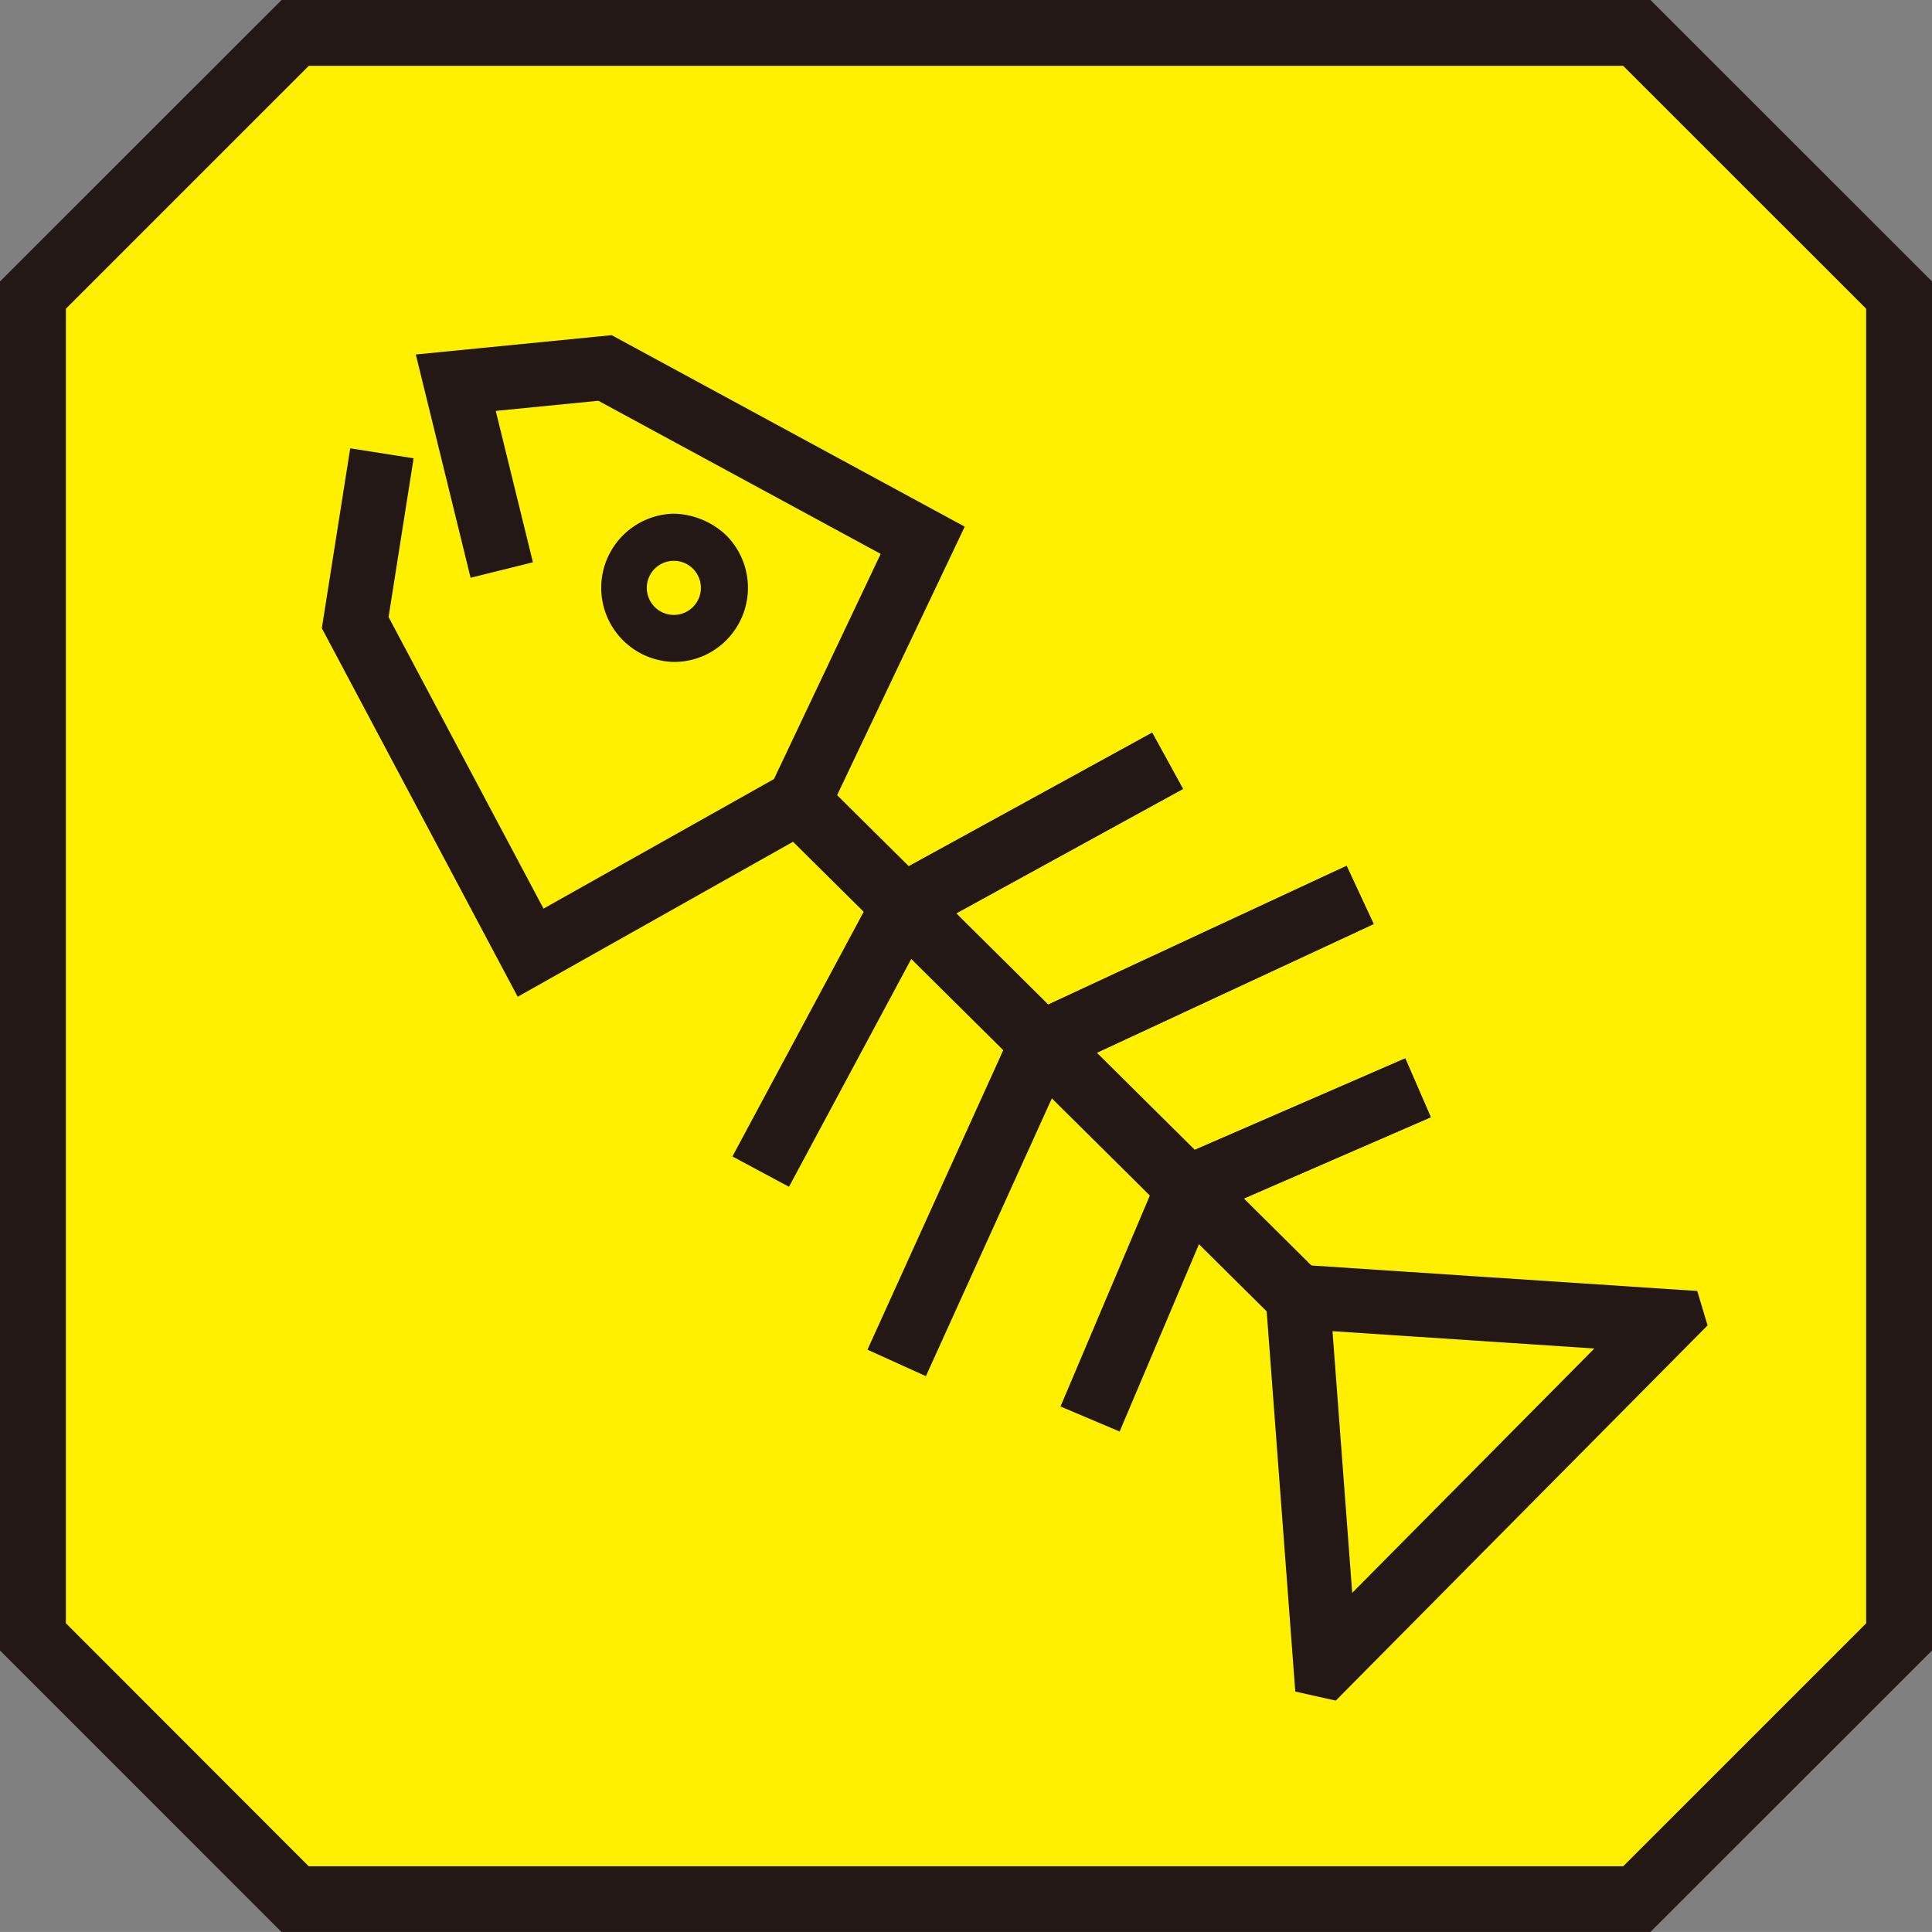
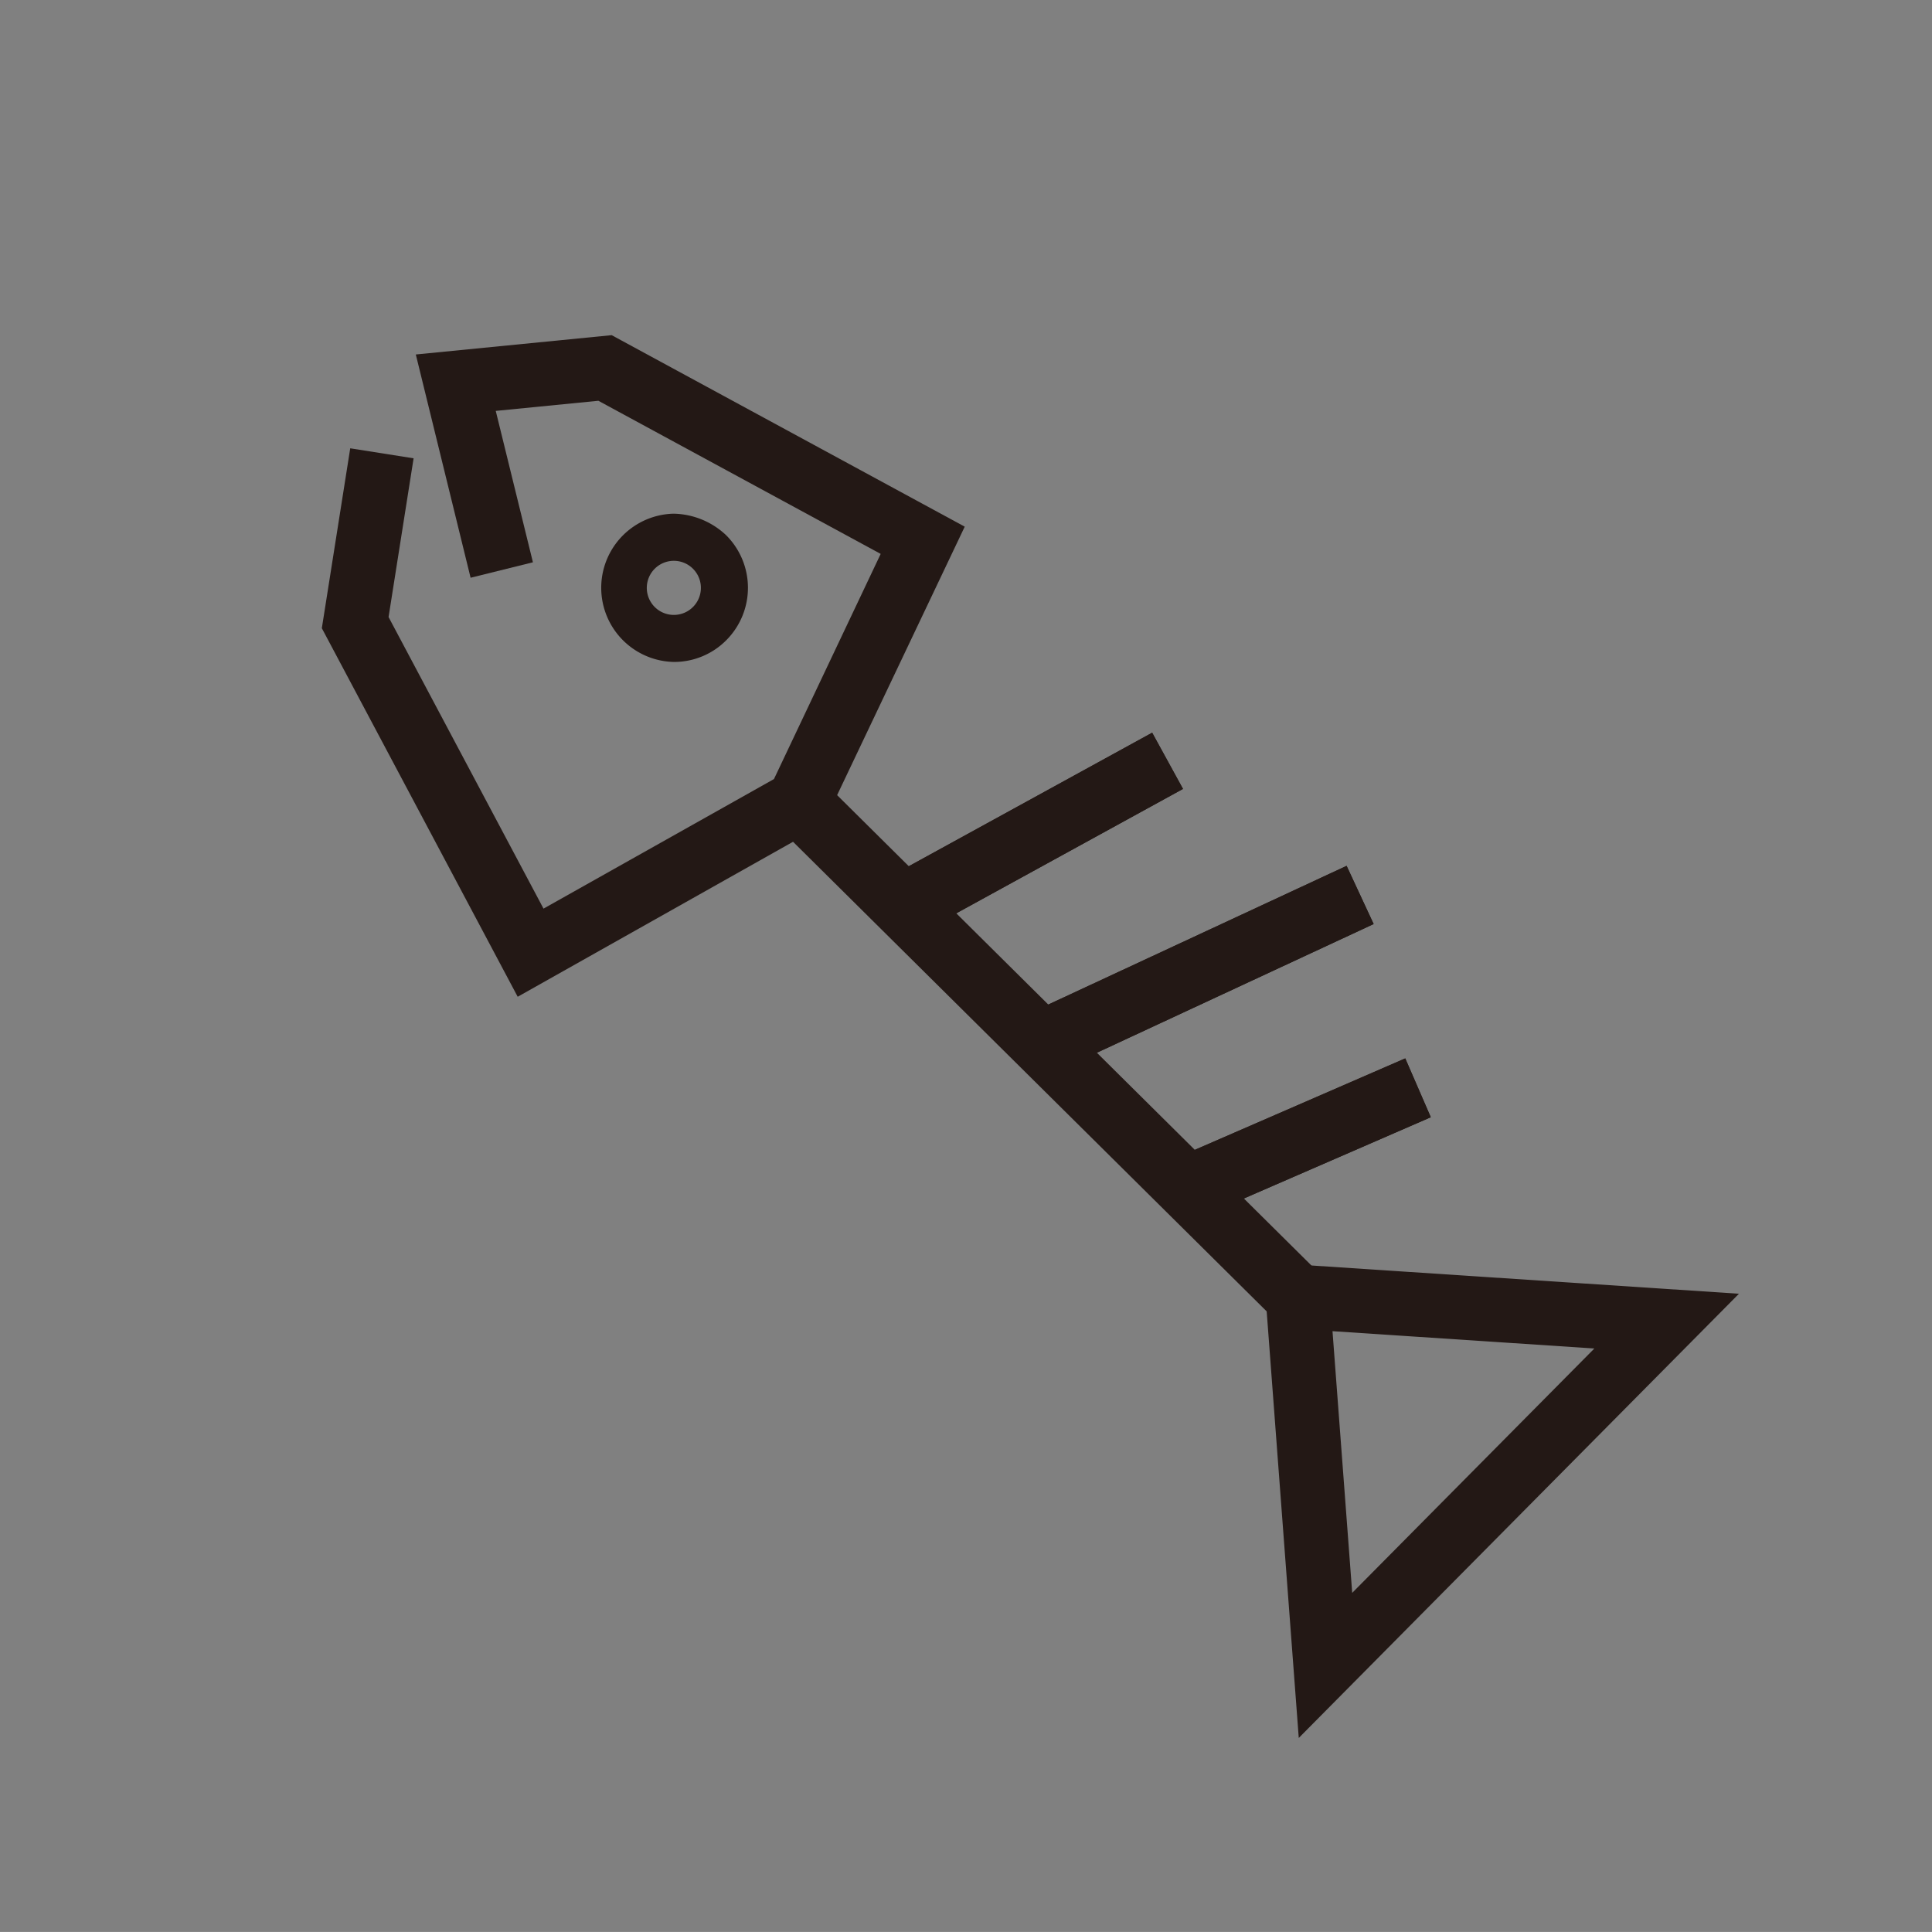
<svg xmlns="http://www.w3.org/2000/svg" width="50" height="49.999">
  <rect width="100%" height="100%" fill="#808080" stroke="none" />
-   <path d="M42.36.852H7.638L.851 7.637v34.725l6.785 6.785H42.36l6.787-6.785V7.637z" fill="#fff000" />
-   <path d="M42.713 49.999H7.284L0 42.714V7.284L7.286 0h35.428l7.287 7.284v35.431zm-34.723-1.7h34.018l6.288-6.287V7.99l-6.288-6.286H7.992L1.705 7.99v34.019z" fill="#231815" />
  <path d="M17.439 17.131a1.919 1.919 0 01-.008-3.837 2.036 2.036 0 011.359.555 1.922 1.922 0 01.012 2.714 1.9 1.9 0 01-1.354.568zm0-2.617a.7.7 0 000 1.4.7.7 0 000-1.4z" fill="#231815" />
  <path d="M13.398 25.796l-5.069-9.538.735-4.656 1.64.259-.648 4.108 4.01 7.546 5.964-3.353 2.762-5.827-7.306-3.963-2.656.262.962 3.918-1.613.4-1.418-5.778 5.069-.5 9.137 4.956-3.669 7.719z" fill="#231815" />
  <path fill="#231815" d="M20.08 21.345l1.169-1.179 12.915 12.807-1.168 1.178z" />
  <path d="M33.612 44.978l-.926-12.31 12.318.814zm.873-10.527l.51 6.772 6.267-6.324zM22.976 22.716l6.842-3.754.798 1.455-6.842 3.754zm3.632 3.524l8.242-3.832.7 1.506-8.242 3.832zm3.8 3.741l5.96-2.59.661 1.523-5.959 2.59z" fill="#231815" />
-   <path d="M45.235 33.276l.1.212-1.083 1.013-.381-1.269zM33.573 45.968l-.42-.038.232-2.183 1.293.289z" fill="#fff000" />
  <path d="M22.976 22.716l6.842-3.754.798 1.455-6.842 3.754zm3.632 3.524l8.242-3.832.7 1.506-8.242 3.832zm3.8 3.741l5.96-2.59.661 1.523-5.959 2.59z" fill="#231815" />
-   <path d="M18.955 29.929l3.69-6.877 1.464.786-3.69 6.876zm3.495 5.001l3.753-8.278 1.512.686-3.753 8.277zm4.996 1.47l2.534-5.984 1.53.648-2.534 5.984z" fill="#231815" />
</svg>